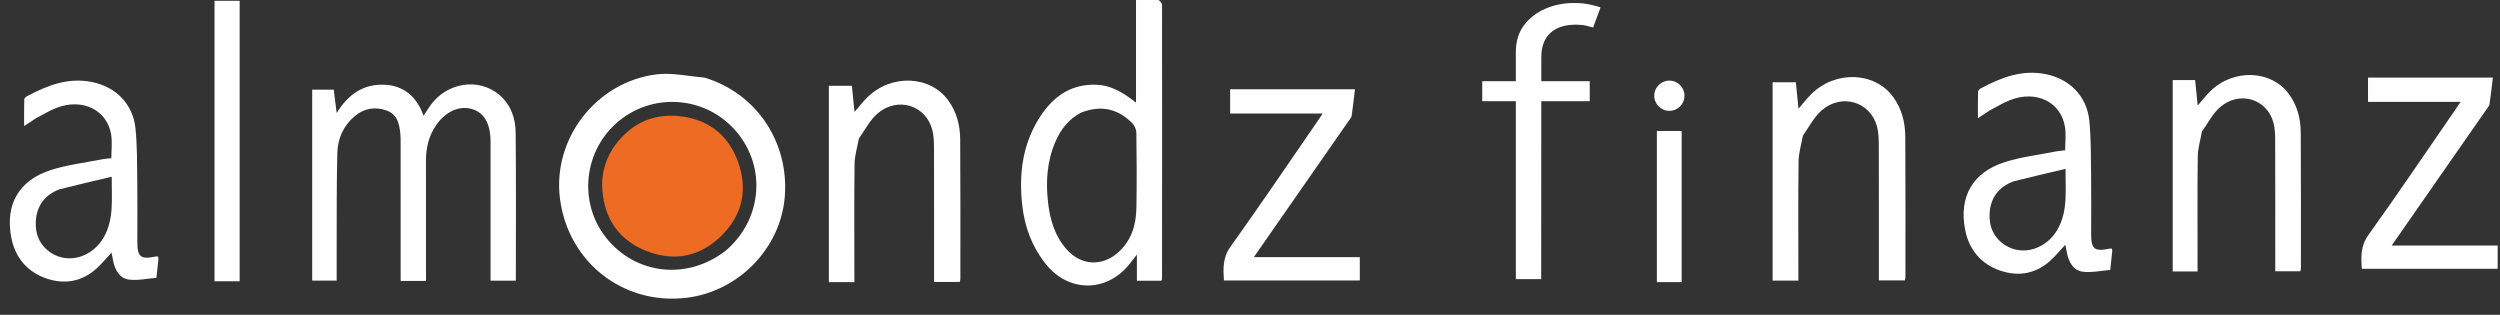
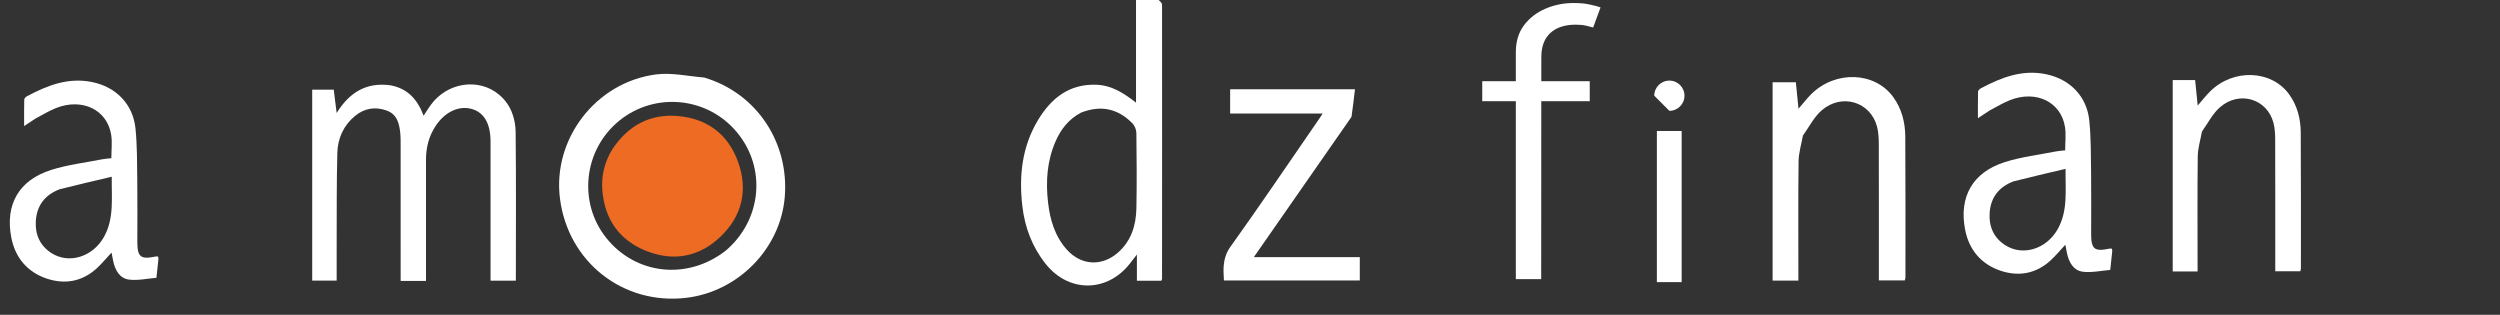
<svg xmlns="http://www.w3.org/2000/svg" width="135" height="17" viewBox="0 0 135 17" fill="none">
  <rect x="0" y="0" width="135" height="17" fill="#333333" stroke="none" />
  <g clip-path="url(#clip0_62_2761)">
    <path d="M38.025 4.187C40.838 5.017 42.622 7.677 42.377 10.64C42.146 13.423 39.867 15.752 37.053 16.083C33.646 16.483 30.674 14.146 30.238 10.724C29.828 7.515 32.167 4.44 35.432 4.018C36.265 3.911 37.139 4.113 38.025 4.187ZM39.199 13.528C41.144 11.861 41.399 9.057 39.782 7.128C38.191 5.228 35.367 4.955 33.444 6.514C31.518 8.076 31.2 10.917 32.734 12.843C34.324 14.838 37.119 15.153 39.199 13.528Z" fill="white" />
    <path d="M21.096 4.608C22.029 4.787 22.547 5.379 22.875 6.249C23.023 6.024 23.136 5.839 23.263 5.664C24.151 4.448 25.848 4.188 26.951 5.113C27.575 5.637 27.836 6.369 27.845 7.145C27.874 9.805 27.856 12.465 27.856 15.157C27.405 15.157 26.969 15.157 26.49 15.157C26.49 14.994 26.49 14.839 26.49 14.685C26.49 12.34 26.49 9.995 26.49 7.65C26.489 6.698 26.159 6.101 25.523 5.898C24.824 5.674 24.055 6.016 23.541 6.775C23.156 7.342 23.002 7.97 23.003 8.65C23.008 10.664 23.005 12.678 23.004 14.692C23.004 14.846 23.004 15 23.004 15.17C22.527 15.17 22.102 15.17 21.635 15.17C21.635 14.995 21.635 14.84 21.635 14.684C21.635 12.354 21.635 10.023 21.634 7.692C21.634 7.534 21.634 7.375 21.618 7.218C21.565 6.687 21.455 6.174 20.875 5.967C20.262 5.748 19.679 5.843 19.175 6.258C18.55 6.772 18.236 7.473 18.216 8.259C18.173 9.927 18.187 11.596 18.18 13.264C18.177 13.882 18.18 14.499 18.18 15.153C17.736 15.153 17.314 15.153 16.859 15.153C16.859 11.735 16.859 8.305 16.859 4.843C17.224 4.843 17.603 4.843 18.022 4.843C18.067 5.204 18.114 5.581 18.179 6.103C18.884 4.966 19.804 4.428 21.096 4.608Z" fill="white" />
    <path d="M62.571 0.001C62.661 0.085 62.751 0.169 62.751 0.253C62.756 5.188 62.753 10.123 62.75 15.058C62.75 15.083 62.732 15.109 62.713 15.159C62.296 15.159 61.87 15.159 61.392 15.159C61.392 14.734 61.392 14.302 61.392 13.746C61.212 13.978 61.112 14.108 61.011 14.237C59.779 15.803 57.705 15.811 56.464 14.248C55.739 13.335 55.341 12.281 55.207 11.133C55.016 9.497 55.188 7.914 56.059 6.473C56.772 5.294 57.747 4.521 59.21 4.577C60.028 4.608 60.68 5.022 61.345 5.542C61.345 3.688 61.345 1.875 61.345 0C61.768 0 62.149 -9.81381e-08 62.571 0.001ZM58.37 6.084C57.718 6.429 57.286 6.976 56.999 7.637C56.539 8.693 56.464 9.802 56.595 10.933C56.703 11.877 56.965 12.764 57.617 13.488C58.379 14.332 59.487 14.399 60.346 13.661C61.087 13.023 61.348 12.168 61.366 11.236C61.391 9.884 61.381 8.532 61.364 7.18C61.362 7.003 61.273 6.784 61.149 6.658C60.379 5.877 59.471 5.653 58.37 6.084Z" fill="white" />
    <path d="M1.935 6.39C1.73 6.526 1.55 6.644 1.303 6.807C1.303 6.297 1.297 5.835 1.31 5.373C1.311 5.311 1.396 5.228 1.462 5.193C2.556 4.614 3.676 4.17 4.961 4.428C6.256 4.689 7.184 5.613 7.317 6.944C7.411 7.885 7.4 8.837 7.413 9.785C7.427 10.879 7.416 11.973 7.416 13.066C7.417 13.879 7.597 14.022 8.403 13.852C8.443 13.844 8.486 13.851 8.532 13.851C8.54 13.893 8.56 13.935 8.556 13.976C8.522 14.318 8.484 14.66 8.447 15.002C7.955 15.041 7.453 15.158 6.972 15.099C6.472 15.037 6.226 14.607 6.118 14.126C6.083 13.971 6.057 13.815 6.023 13.64C5.754 13.928 5.512 14.224 5.234 14.481C4.44 15.21 3.495 15.376 2.504 15.037C1.46 14.68 0.813 13.894 0.608 12.817C0.27 11.038 1.024 9.728 2.757 9.178C3.654 8.893 4.606 8.783 5.533 8.599C5.686 8.568 5.844 8.563 6.013 8.545C6.013 8.106 6.067 7.685 6.004 7.282C5.791 5.929 4.449 5.278 3.035 5.831C2.664 5.977 2.318 6.19 1.935 6.39ZM3.224 10.219C2.431 10.517 1.986 11.095 1.934 11.933C1.89 12.651 2.147 13.259 2.776 13.665C3.721 14.273 5.001 13.875 5.606 12.808C6.172 11.809 6.02 10.726 6.035 9.544C5.084 9.767 4.184 9.977 3.224 10.219Z" fill="white" />
-     <path d="M46.379 7.484C46.291 7.963 46.152 8.409 46.146 8.856C46.122 10.818 46.136 12.781 46.136 14.744C46.136 14.902 46.136 15.059 46.136 15.235C45.654 15.235 45.219 15.235 44.758 15.235C44.758 11.695 44.758 8.177 44.758 4.633C45.174 4.633 45.58 4.633 46.001 4.633C46.048 5.104 46.093 5.551 46.143 6.046C46.395 5.756 46.598 5.489 46.834 5.257C48.125 3.988 50.22 4.067 51.204 5.418C51.664 6.049 51.846 6.779 51.851 7.541C51.868 10.05 51.86 12.559 51.86 15.067C51.86 15.109 51.843 15.151 51.827 15.225C51.382 15.225 50.934 15.225 50.44 15.225C50.44 15.063 50.44 14.904 50.44 14.745C50.44 12.487 50.443 10.229 50.436 7.971C50.435 7.649 50.423 7.316 50.342 7.007C49.993 5.676 48.465 5.202 47.386 6.13C46.978 6.481 46.718 7.005 46.379 7.484Z" fill="white" />
    <path d="M72.981 6.31C71.224 8.832 69.487 11.328 67.706 13.886C69.656 13.886 71.53 13.886 73.429 13.886C73.429 14.322 73.429 14.718 73.429 15.146C70.992 15.146 68.556 15.146 66.091 15.146C66.053 14.503 66.019 13.918 66.447 13.32C68.053 11.078 69.597 8.791 71.163 6.521C71.242 6.408 71.317 6.293 71.427 6.13C69.728 6.13 68.095 6.13 66.428 6.13C66.428 5.683 66.428 5.262 66.428 4.821C68.644 4.821 70.855 4.821 73.167 4.821C73.111 5.317 73.057 5.8 72.981 6.31Z" fill="white" />
    <path d="M97.358 7.323C97.269 7.807 97.129 8.257 97.123 8.709C97.098 10.691 97.112 12.673 97.112 14.656C97.112 14.815 97.112 14.974 97.112 15.152C96.626 15.152 96.186 15.152 95.721 15.152C95.721 11.577 95.721 8.023 95.721 4.444C96.141 4.444 96.551 4.444 96.976 4.444C97.024 4.919 97.069 5.371 97.119 5.871C97.374 5.578 97.579 5.308 97.817 5.074C99.122 3.792 101.238 3.872 102.231 5.236C102.696 5.874 102.88 6.611 102.885 7.381C102.902 9.915 102.894 12.448 102.894 14.982C102.894 15.025 102.877 15.067 102.861 15.141C102.411 15.141 101.959 15.141 101.459 15.141C101.459 14.978 101.459 14.817 101.459 14.657C101.459 12.376 101.463 10.096 101.455 7.815C101.454 7.49 101.443 7.153 101.361 6.841C101.009 5.497 99.464 5.019 98.375 5.955C97.963 6.31 97.7 6.839 97.358 7.323Z" fill="white" />
    <path d="M107.441 5.965C107.236 6.101 107.056 6.219 106.808 6.382C106.808 5.872 106.803 5.41 106.815 4.948C106.817 4.885 106.901 4.803 106.968 4.768C108.062 4.189 109.182 3.745 110.467 4.003C111.762 4.264 112.69 5.188 112.823 6.519C112.917 7.46 112.906 8.412 112.919 9.36C112.933 10.454 112.922 11.547 112.922 12.641C112.922 13.454 113.103 13.597 113.909 13.427C113.949 13.419 113.991 13.426 114.037 13.426C114.046 13.468 114.065 13.51 114.062 13.551C114.028 13.893 113.99 14.235 113.953 14.577C113.46 14.616 112.959 14.732 112.478 14.674C111.978 14.612 111.731 14.182 111.623 13.7C111.589 13.546 111.562 13.39 111.528 13.215C111.26 13.503 111.018 13.799 110.739 14.056C109.946 14.785 109 14.951 108.009 14.612C106.966 14.255 106.319 13.469 106.114 12.392C105.776 10.613 106.53 9.303 108.263 8.752C109.159 8.468 110.111 8.358 111.039 8.174C111.192 8.143 111.35 8.138 111.519 8.12C111.519 7.681 111.573 7.26 111.509 6.857C111.296 5.504 109.955 4.853 108.541 5.406C108.17 5.552 107.824 5.765 107.441 5.965ZM108.73 9.794C107.936 10.091 107.492 10.67 107.44 11.508C107.396 12.226 107.653 12.834 108.282 13.239C109.227 13.848 110.507 13.45 111.111 12.383C111.678 11.383 111.526 10.301 111.541 9.118C110.589 9.341 109.689 9.552 108.73 9.794Z" fill="white" />
    <path d="M118.906 7.102C118.82 7.569 118.685 8.004 118.679 8.44C118.655 10.352 118.669 12.266 118.669 14.179C118.669 14.332 118.669 14.486 118.669 14.658C118.2 14.658 117.775 14.658 117.327 14.658C117.327 11.207 117.327 7.778 117.327 4.324C117.732 4.324 118.127 4.324 118.537 4.324C118.583 4.782 118.627 5.218 118.676 5.701C118.922 5.418 119.119 5.158 119.35 4.932C120.608 3.695 122.65 3.772 123.609 5.089C124.057 5.704 124.235 6.416 124.24 7.158C124.256 9.603 124.248 12.049 124.249 14.494C124.249 14.535 124.232 14.576 124.217 14.647C123.782 14.647 123.346 14.647 122.864 14.647C122.864 14.49 122.864 14.335 122.864 14.18C122.864 11.979 122.868 9.778 122.86 7.578C122.859 7.264 122.848 6.939 122.769 6.638C122.429 5.341 120.939 4.879 119.888 5.783C119.49 6.125 119.236 6.636 118.906 7.102Z" fill="white" />
-     <path d="M134.426 5.681C132.669 8.204 130.932 10.699 129.151 13.258C131.101 13.258 132.975 13.258 134.874 13.258C134.874 13.693 134.874 14.089 134.874 14.517C132.437 14.517 130.001 14.517 127.536 14.517C127.498 13.874 127.464 13.29 127.892 12.691C129.498 10.449 131.042 8.162 132.608 5.892C132.687 5.779 132.762 5.664 132.872 5.501C131.173 5.501 129.54 5.501 127.873 5.501C127.873 5.054 127.873 4.633 127.873 4.192C130.089 4.192 132.299 4.192 134.612 4.192C134.556 4.688 134.502 5.171 134.426 5.681Z" fill="white" />
-     <path d="M12.941 10.982C12.941 12.404 12.941 13.783 12.941 15.187C12.483 15.187 12.046 15.187 11.584 15.187C11.584 10.149 11.584 5.109 11.584 0.042C12.017 0.042 12.455 0.042 12.941 0.042C12.941 3.673 12.941 7.306 12.941 10.982Z" fill="white" />
    <path d="M33.069 8.053C33.923 6.776 35.101 6.139 36.597 6.264C38.183 6.398 39.326 7.248 39.861 8.756C40.392 10.254 40.087 11.637 38.934 12.754C37.797 13.856 36.424 14.136 34.953 13.572C33.465 13.001 32.649 11.865 32.526 10.264C32.465 9.483 32.645 8.752 33.069 8.053Z" fill="#ED6B22" />
    <path d="M85.846 4.386V5.464H80.041V4.386H85.846ZM81.855 15.072V2.821C81.855 2.246 82.001 1.761 82.293 1.367C82.591 0.973 82.978 0.673 83.454 0.469C83.931 0.265 84.436 0.163 84.969 0.163C85.328 0.163 85.625 0.191 85.861 0.247C86.102 0.298 86.292 0.349 86.43 0.4L86.03 1.485C85.928 1.457 85.802 1.425 85.653 1.388C85.505 1.351 85.318 1.332 85.092 1.332C84.498 1.332 84.039 1.483 83.716 1.784C83.393 2.086 83.231 2.517 83.231 3.078L83.224 15.072H81.855Z" fill="white" />
    <path d="M90.809 7.073H89.471V15.235H90.809V7.073Z" fill="white" />
-     <path d="M90.146 5.985C90.597 5.985 90.962 5.62 90.962 5.169C90.962 4.718 90.597 4.353 90.146 4.353C89.695 4.353 89.33 4.718 89.33 5.169C89.33 5.62 89.695 5.985 90.146 5.985Z" fill="white" />
+     <path d="M90.146 5.985C90.597 5.985 90.962 5.62 90.962 5.169C90.962 4.718 90.597 4.353 90.146 4.353C89.695 4.353 89.33 4.718 89.33 5.169Z" fill="white" />
  </g>
  <defs>
    <clipPath id="clip0_62_2761">
      <rect width="135" height="17" fill="white" />
    </clipPath>
  </defs>
</svg>